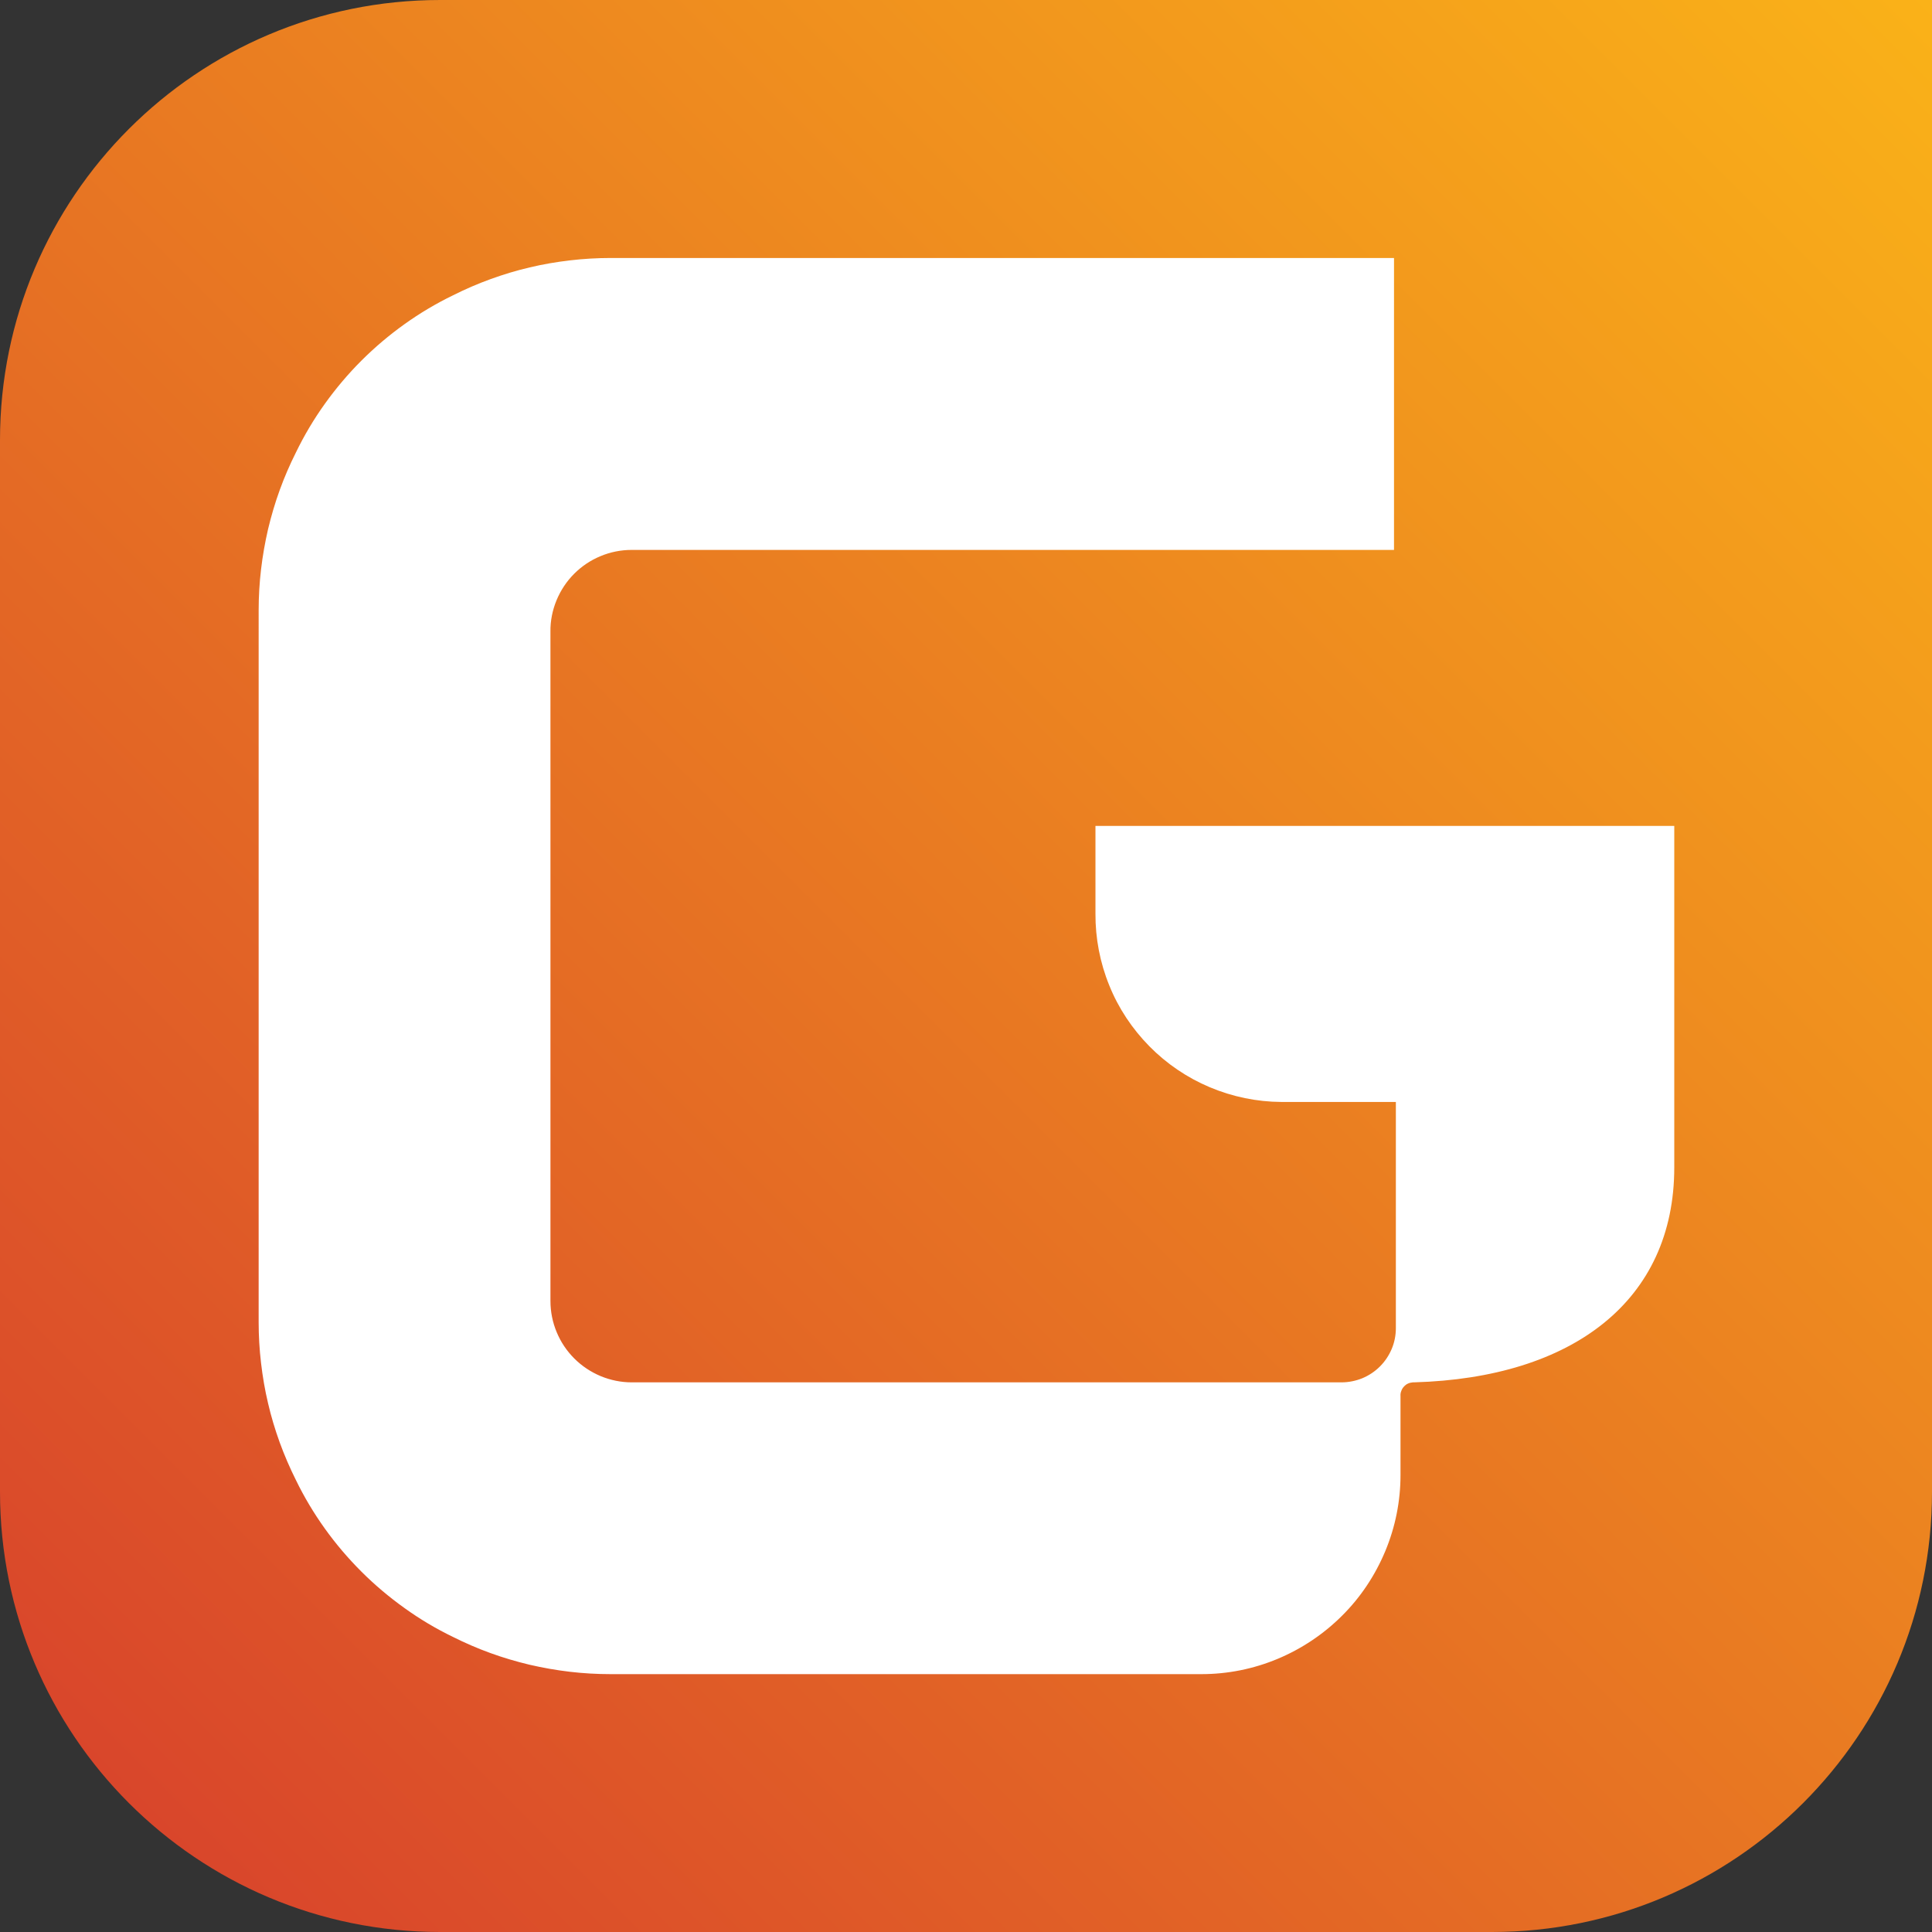
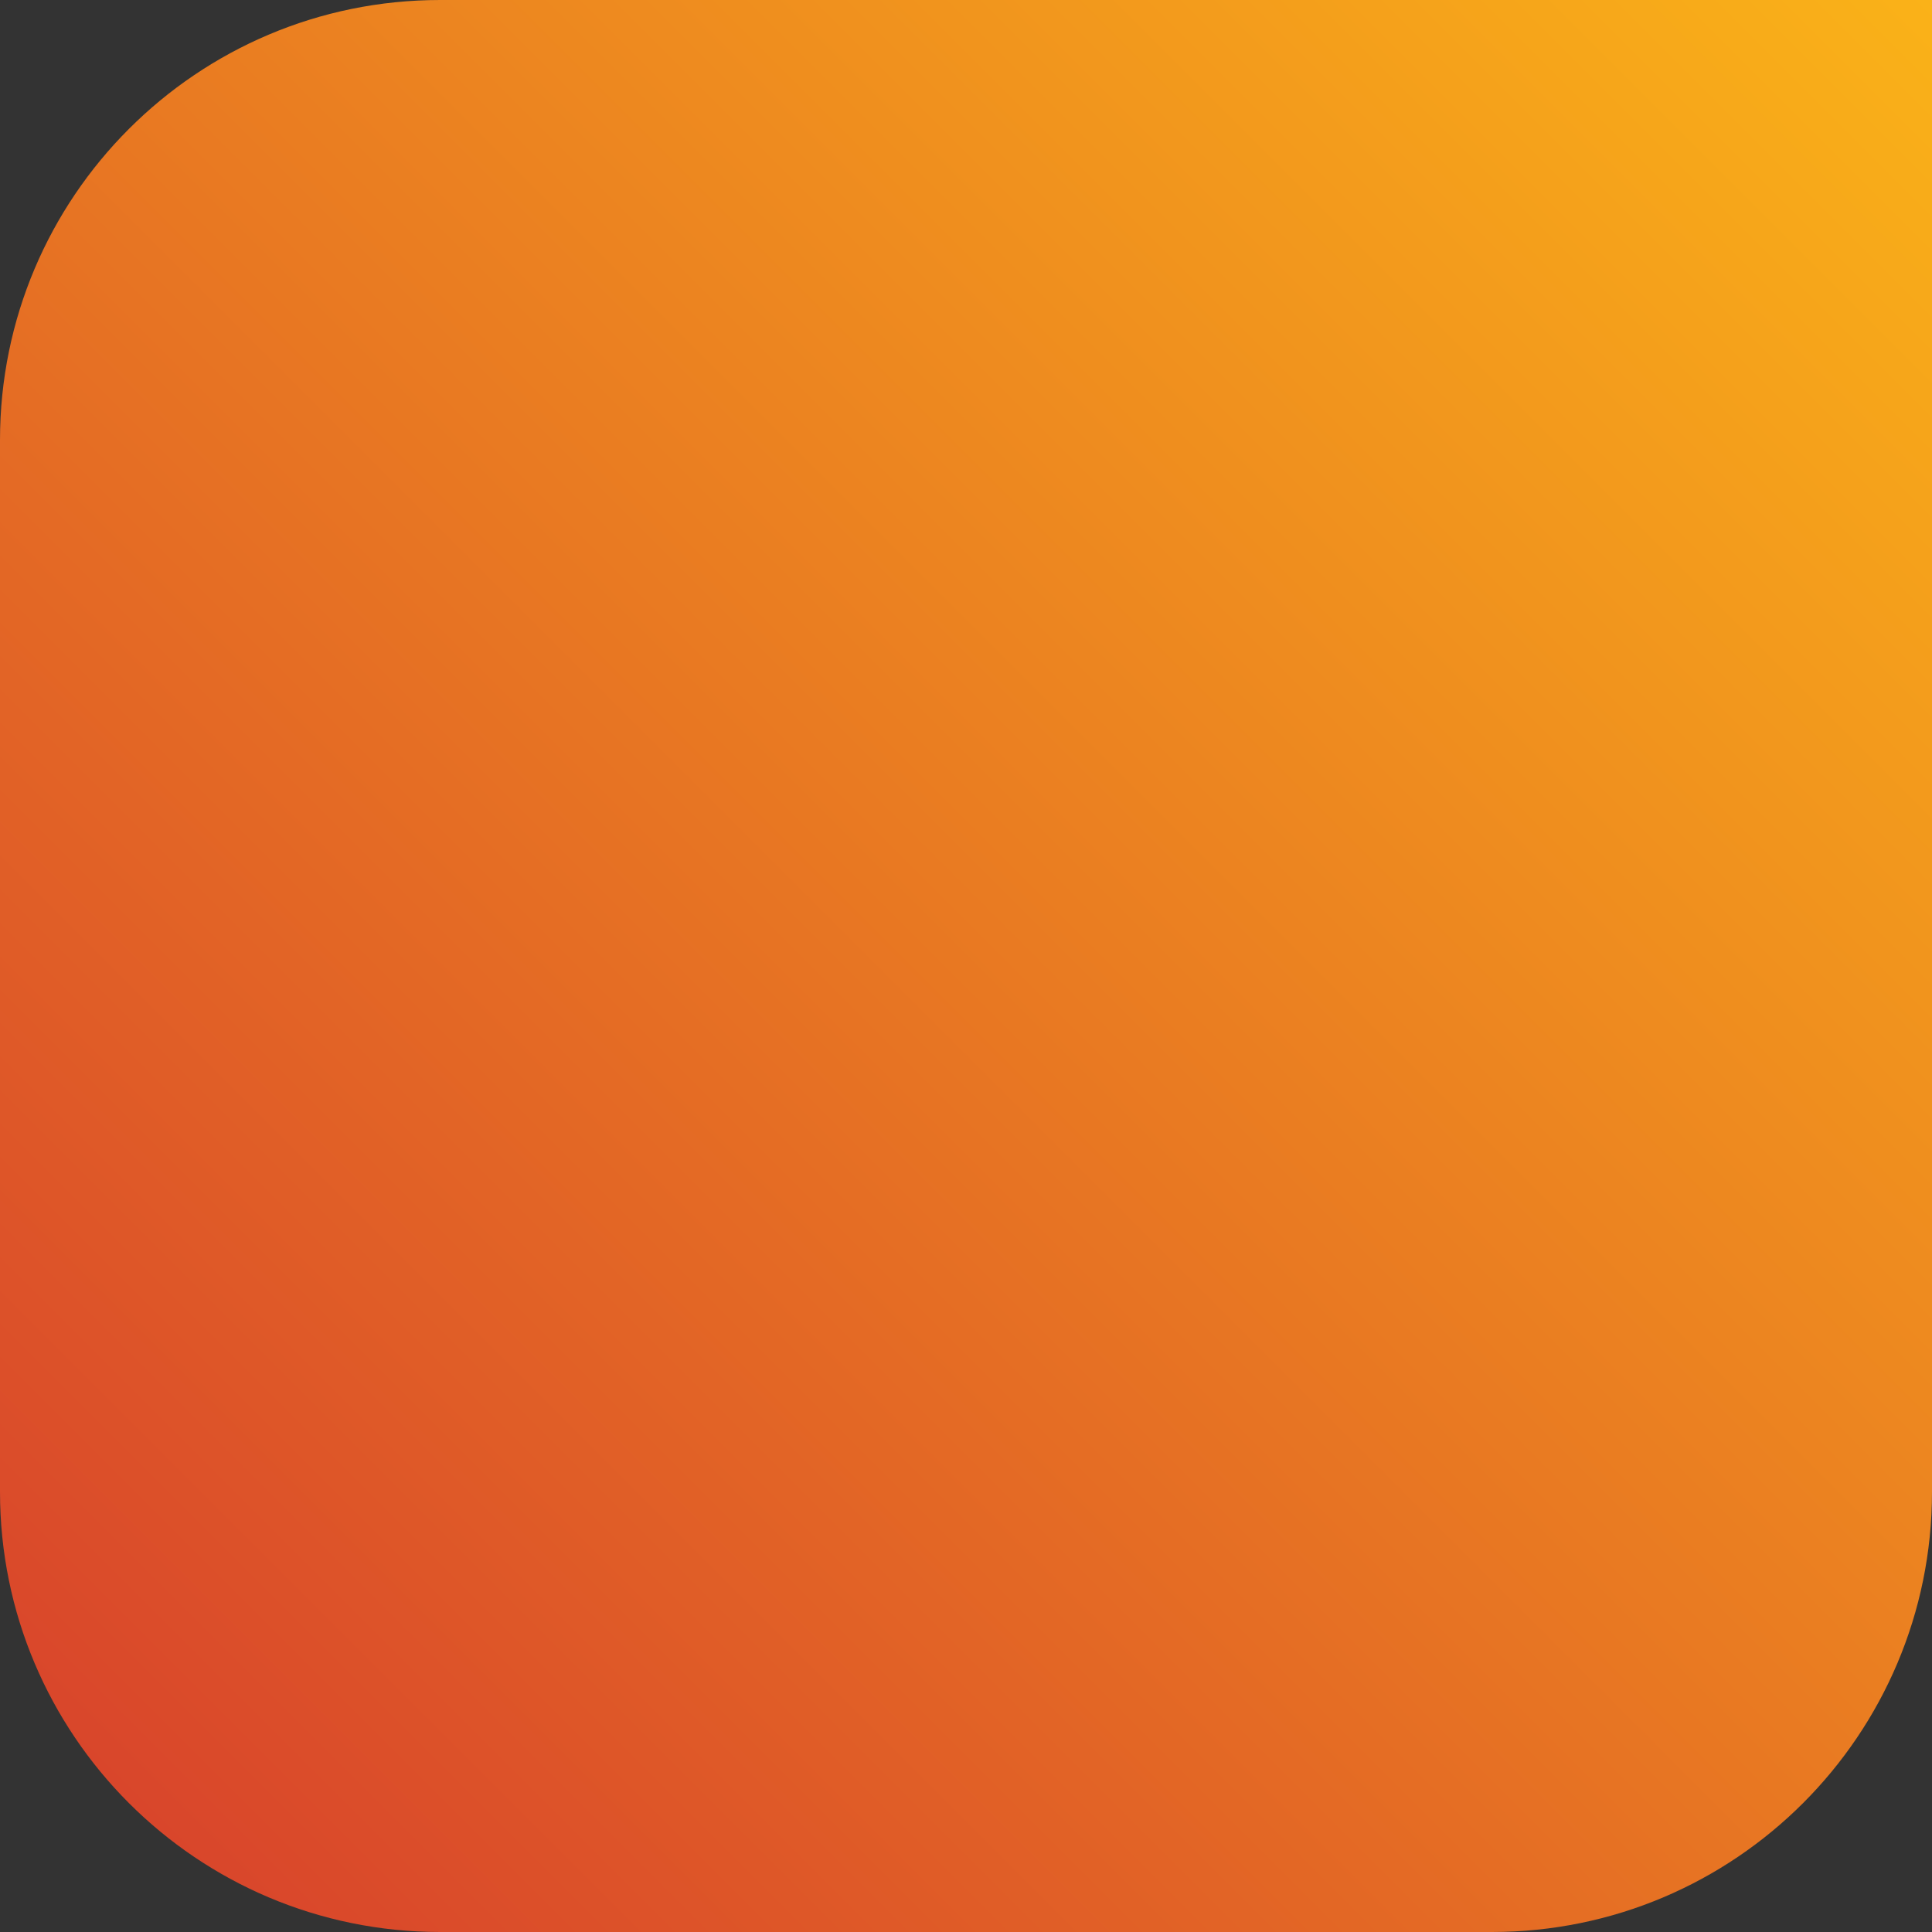
<svg xmlns="http://www.w3.org/2000/svg" width="1093.5" height="1093.5" viewBox="0 0 1093.5 1093.5">
  <rect x="0" y="0" width="1093.5" height="1093.5" fill="#333333" stroke="none" />
  <defs>
    <linearGradient id="linear-pattern-0" gradientUnits="userSpaceOnUse" x1="1458" y1="0" x2="97.303" y2="1360.697" gradientTransform="matrix(0.75, 0, 0, 0.75, 0, 0)">
      <stop offset="0" stop-color="rgb(98.039%, 69.804%, 9.412%)" stop-opacity="1" />
      <stop offset="1" stop-color="rgb(85.098%, 27.451%, 16.863%)" stop-opacity="1" />
    </linearGradient>
  </defs>
  <path fill-rule="nonzero" fill="url(#linear-pattern-0)" d="M 844.352 1093.5 L 249.148 1093.5 C 111.523 1093.5 0 981.977 0 844.352 L 0 249.148 C 0 111.523 111.523 0 249.148 0 L 1093.5 0 L 1093.5 844.352 C 1093.5 981.977 981.977 1093.5 844.352 1093.5 Z M 844.352 1093.5 " />
-   <path fill-rule="nonzero" fill="rgb(100%, 100%, 100%)" fill-opacity="1" d="M 947.625 467.477 L 947.625 660.75 C 947.625 736.273 890.023 779.852 800.398 782.398 L 799.723 782.398 C 798.746 782.473 797.773 782.699 796.949 783.074 C 796.051 783.449 795.301 784.051 794.625 784.801 C 793.949 785.477 793.426 786.375 793.125 787.277 C 792.75 788.176 792.602 789.152 792.676 790.129 L 792.676 834.902 C 792.676 849.676 789.75 864.301 784.051 877.953 C 778.352 891.602 770.102 904.055 759.602 914.477 C 749.176 924.902 736.727 933.227 723.078 938.926 C 709.43 944.625 694.805 947.551 680.027 947.551 L 345.527 947.551 C 337.801 947.551 330.078 947.102 322.426 946.199 C 314.777 945.301 307.199 943.949 299.699 942.223 C 292.199 940.422 284.773 938.246 277.574 935.621 C 270.301 932.996 263.25 929.922 256.348 926.473 C 246.746 921.824 237.523 916.348 228.898 910.121 C 220.199 903.895 212.023 896.996 204.523 889.496 C 196.949 881.922 190.047 873.82 183.824 865.121 C 177.598 856.422 172.125 847.27 167.473 837.672 C 164.023 830.773 160.949 823.648 158.324 816.445 C 155.699 809.172 153.449 801.746 151.723 794.246 C 149.922 786.746 148.648 779.098 147.746 771.445 C 146.848 763.797 146.395 756.07 146.395 748.344 L 146.398 345.375 C 146.398 337.648 146.848 329.926 147.75 322.273 C 148.648 314.625 150 306.973 151.727 299.473 C 153.527 291.973 155.703 284.547 158.328 277.348 C 160.953 270.074 164.027 263.023 167.477 256.121 C 172.125 246.52 177.602 237.297 183.828 228.598 C 190.055 219.898 196.953 211.723 204.527 204.148 C 212.102 196.574 220.277 189.672 228.977 183.449 C 237.676 177.223 246.902 171.75 256.5 167.098 C 263.398 163.648 270.449 160.574 277.727 157.949 C 285 155.324 292.352 153.074 299.852 151.348 C 307.352 149.547 314.926 148.273 322.578 147.371 C 330.227 146.473 337.953 146.02 345.68 146.02 L 789.004 146.02 L 789 311.25 L 357.523 311.25 C 351.449 311.25 345.449 312.449 339.898 314.773 C 334.273 317.098 329.25 320.473 324.973 324.75 C 320.699 329.023 317.324 334.125 314.996 339.75 C 312.672 345.375 311.473 351.375 311.547 357.375 L 311.551 467.25 L 311.551 736.352 C 311.551 742.426 312.75 748.426 315.074 753.977 C 317.398 759.602 320.773 764.625 325.051 768.902 C 329.324 773.176 334.426 776.551 339.977 778.879 C 345.602 781.203 351.527 782.402 357.602 782.402 L 759.301 782.402 C 763.352 782.402 767.324 781.578 771.074 780.078 C 774.824 778.504 778.199 776.254 781.051 773.402 C 783.902 770.551 786.152 767.176 787.727 763.426 C 789.301 759.676 790.051 755.699 790.051 751.652 L 790.051 623.699 L 725.25 623.699 C 711.375 623.625 697.574 620.773 684.75 615.375 C 671.926 609.977 660.301 602.102 650.551 592.199 C 640.801 582.301 633 570.598 627.824 557.699 C 622.574 544.801 619.949 531 620.023 517.125 L 620.023 467.477 Z M 947.625 467.477 " />
</svg>